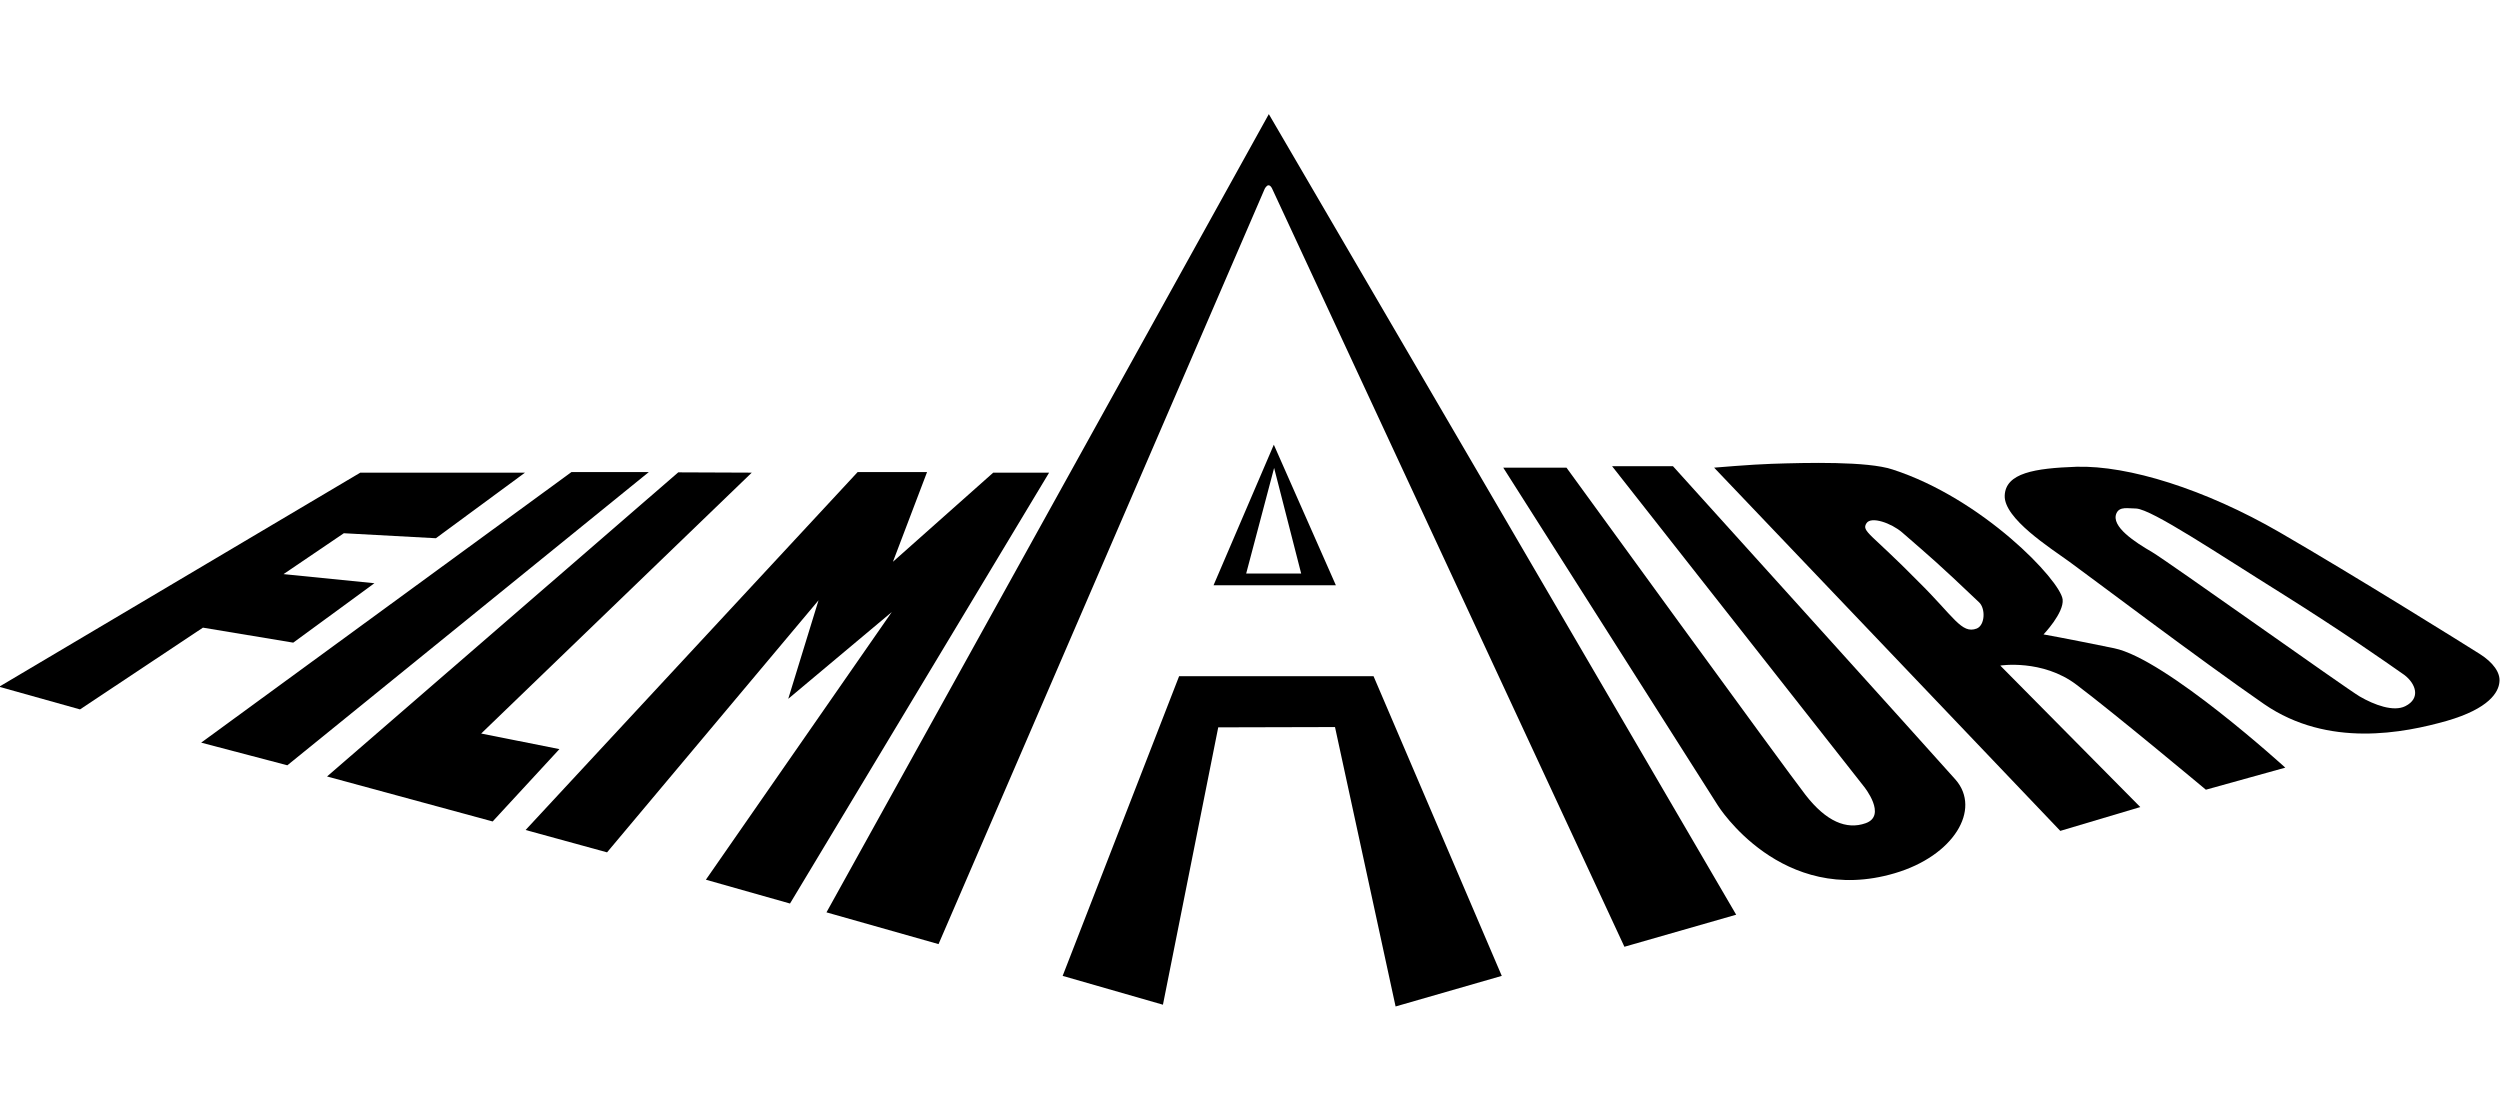
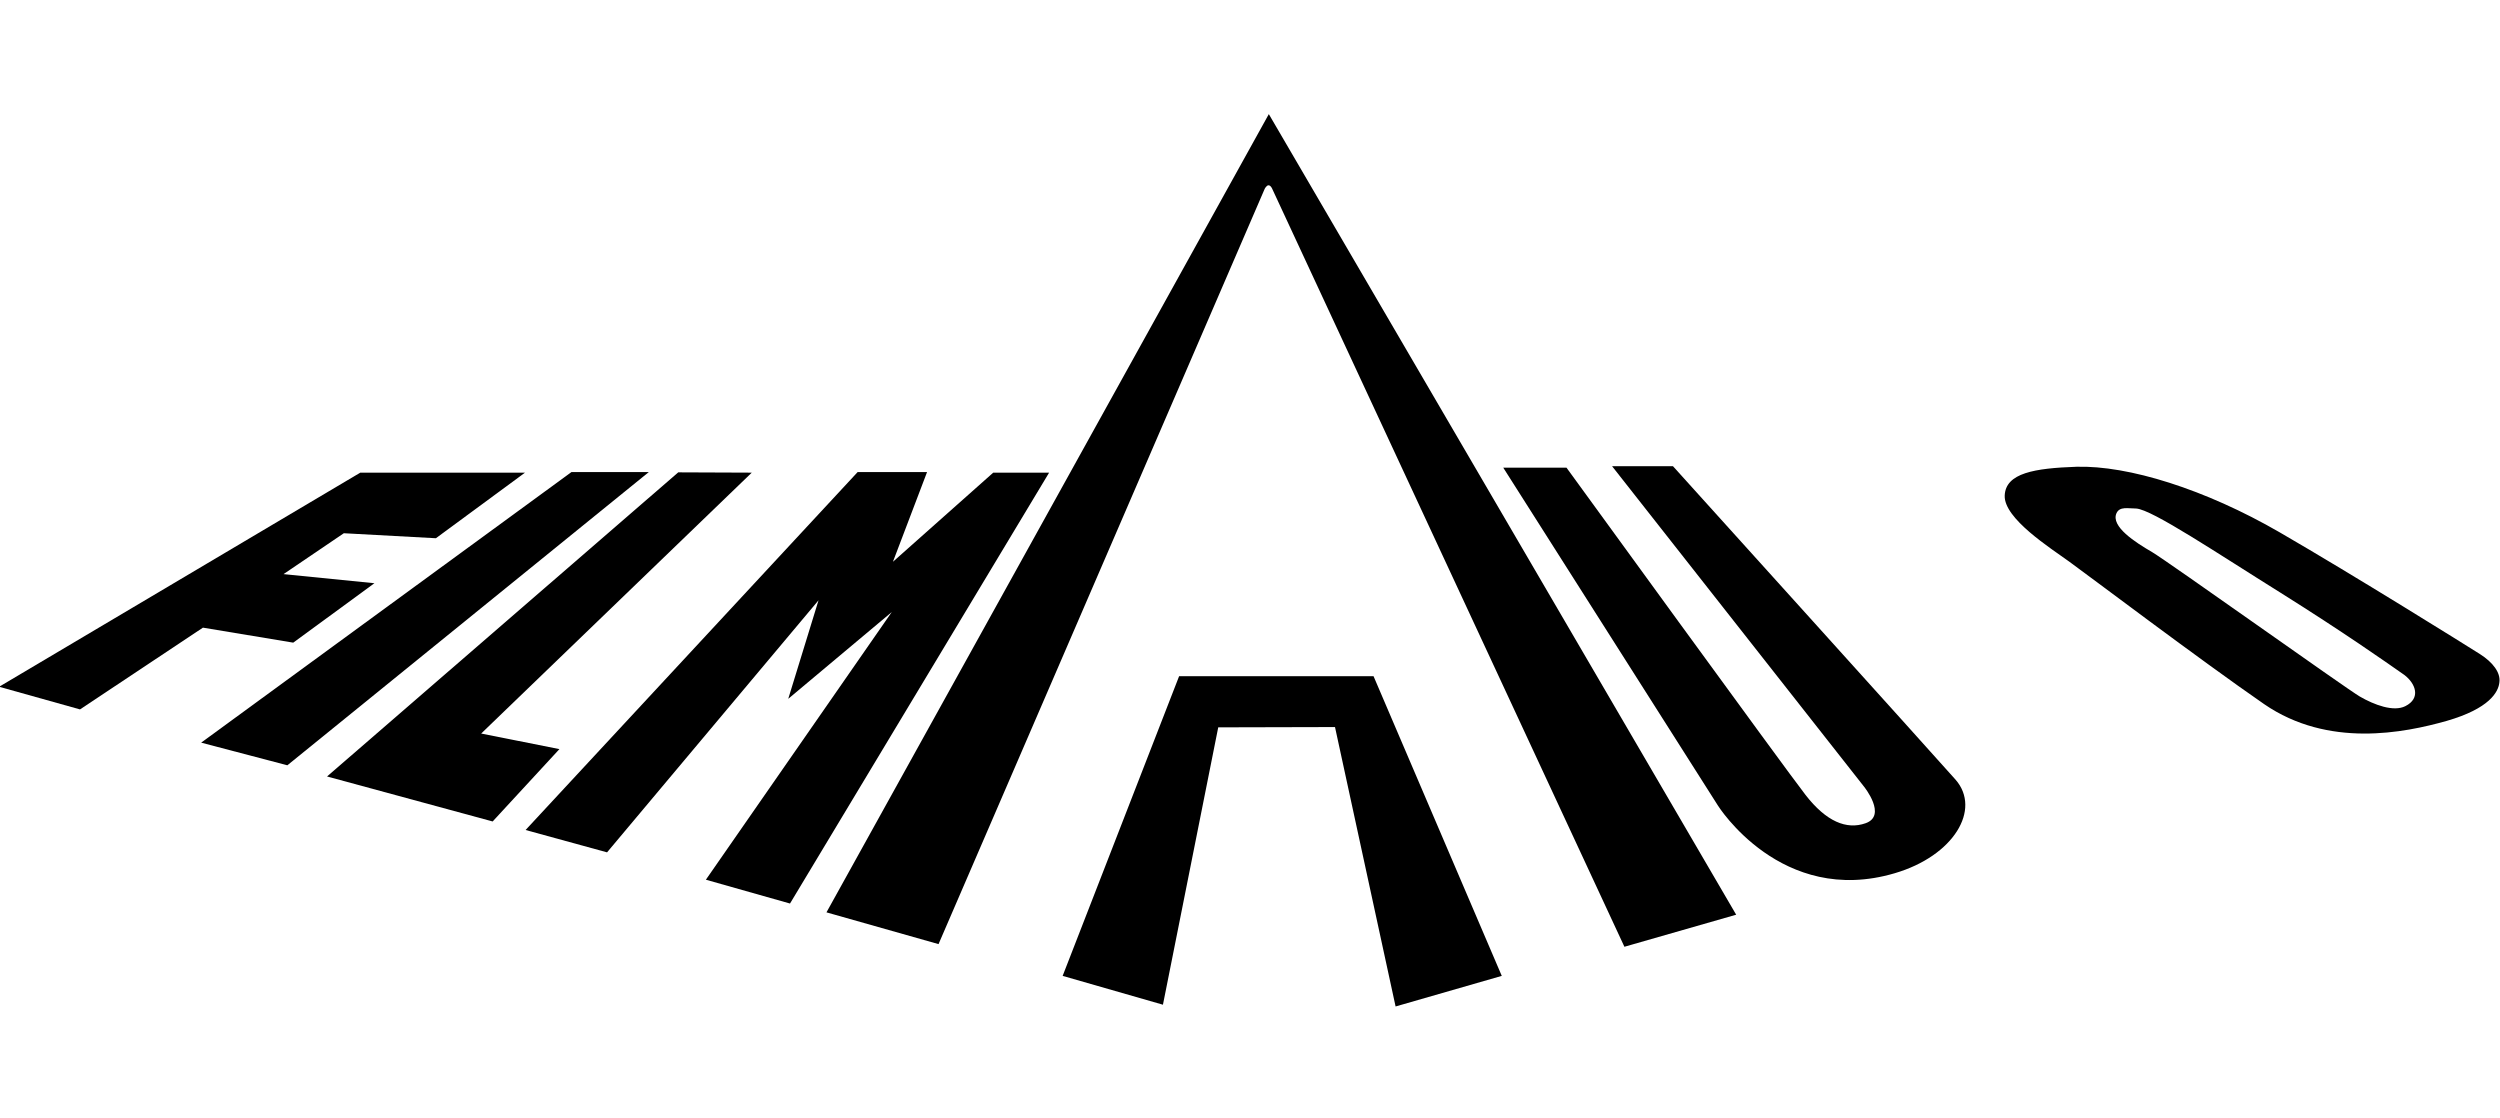
<svg xmlns="http://www.w3.org/2000/svg" version="1.1" id="Layer_1" x="0px" y="0px" viewBox="0 0 850 380" style="enable-background:new 0 0 850 380;" xml:space="preserve">
  <g>
    <path d="M843.2,222.4c-4.4-2.8-42.7-26.7-68.1-41.4c-25.4-14.7-51.5-22.8-69.1-22.3c-14.2,0.5-24.1,2.1-24.4,9.8   c-0.3,7.8,15.5,17.8,22,22.5s44.5,33.4,66.2,48.4c21.8,15,47.6,9.8,62.1,5.7c14.5-4.2,17.6-9.8,17.9-13.2   C850.2,228.7,847.6,225.2,843.2,222.4z M817.8,240.1c-4,2-10.5-0.4-15.5-3.3c-4.9-2.9-64.9-45.7-70.6-49.1   c-5.7-3.3-14.1-8.7-12.1-13.2c1.1-2.4,3.9-1.6,6.7-1.6c5.4,0.3,27.7,15.3,49.2,28.7c21.5,13.5,35,23,42,27.9   C821.3,232.4,823.2,237.4,817.8,240.1z" />
-     <path d="M706,232.8c13,9.8,44,35.7,44,35.7l27-7.5c0,0-40.6-37-58.2-40.6c-17.6-3.6-24-4.7-24-4.7s7-7.3,6.5-11.9   c-0.8-6.5-27.2-34.3-57.9-44.2c-8.5-2.8-29-2.3-41.1-1.9c-6.6,0.2-19.5,1.3-19.5,1.3l117.7,123.5l27.2-8.1l-47.6-48.1   C679.9,226.3,694.4,224,706,232.8z M672.1,213.7c-5.2,2-7.8-4.1-19.9-16c-16.1-16.4-19.4-17-17.6-19.8c1.6-2.5,8.5,0,12.1,3.1   c10,8.7,11.9,10.2,26.1,23.7C675.1,206.7,675,212.5,672.1,213.7z" />
    <path d="M644.2,296.9c-38.6,11.4-60.1-23-60.1-23l-73-114.9h21.5c0,0,74.3,102.3,81.3,111.3s13.9,11.9,20.4,9.6   c7.4-2.6-0.5-12.4-0.5-12.4l-85.7-109h20.7c0,0,87.7,97.1,96.1,106.6C673.7,275.2,664.3,291,644.2,296.9z" />
-     <path d="M433.1,151.2L412.6,199h41.6L433.1,151.2z M433.2,159.1l9.2,35.9h-18.7L433.2,159.1z" />
    <polygon points="510.6,331.8 474.5,342.2 453.9,247.2 414.2,247.3 395.4,341.6 361.3,331.8 400.9,229.9 467,229.9  " />
    <path d="M590.3,311l-38,10.9L432.6,64.3c0,0-0.5-1.3-1.3-1.3c-0.7,0-1.3,1.2-1.3,1.2L319.1,321L281,310.2L431.4,38.8L590.3,311z" />
    <polygon points="356.7,160.7 268.6,307.2 240,299.1 303.2,208.1 268,237.6 278.3,204.1 206.4,289.8 178.7,282.2 291.6,160.5    315.2,160.5 303.6,191 337.7,160.7  " />
    <polygon points="163.6,249.4 190.2,254.7 167.5,279.3 111.2,264 230.6,160.6 255.6,160.7  " />
    <polygon points="220.6,160.5 97.7,260.2 68.4,252.5 194.3,160.5  " />
    <polygon points="116.9,181.3 96.4,195.2 127.3,198.3 99.7,218.5 69,213.4 27.2,241.2 -0.3,233.5 122.5,160.7 178.5,160.7    148.2,183  " />
  </g>
</svg>